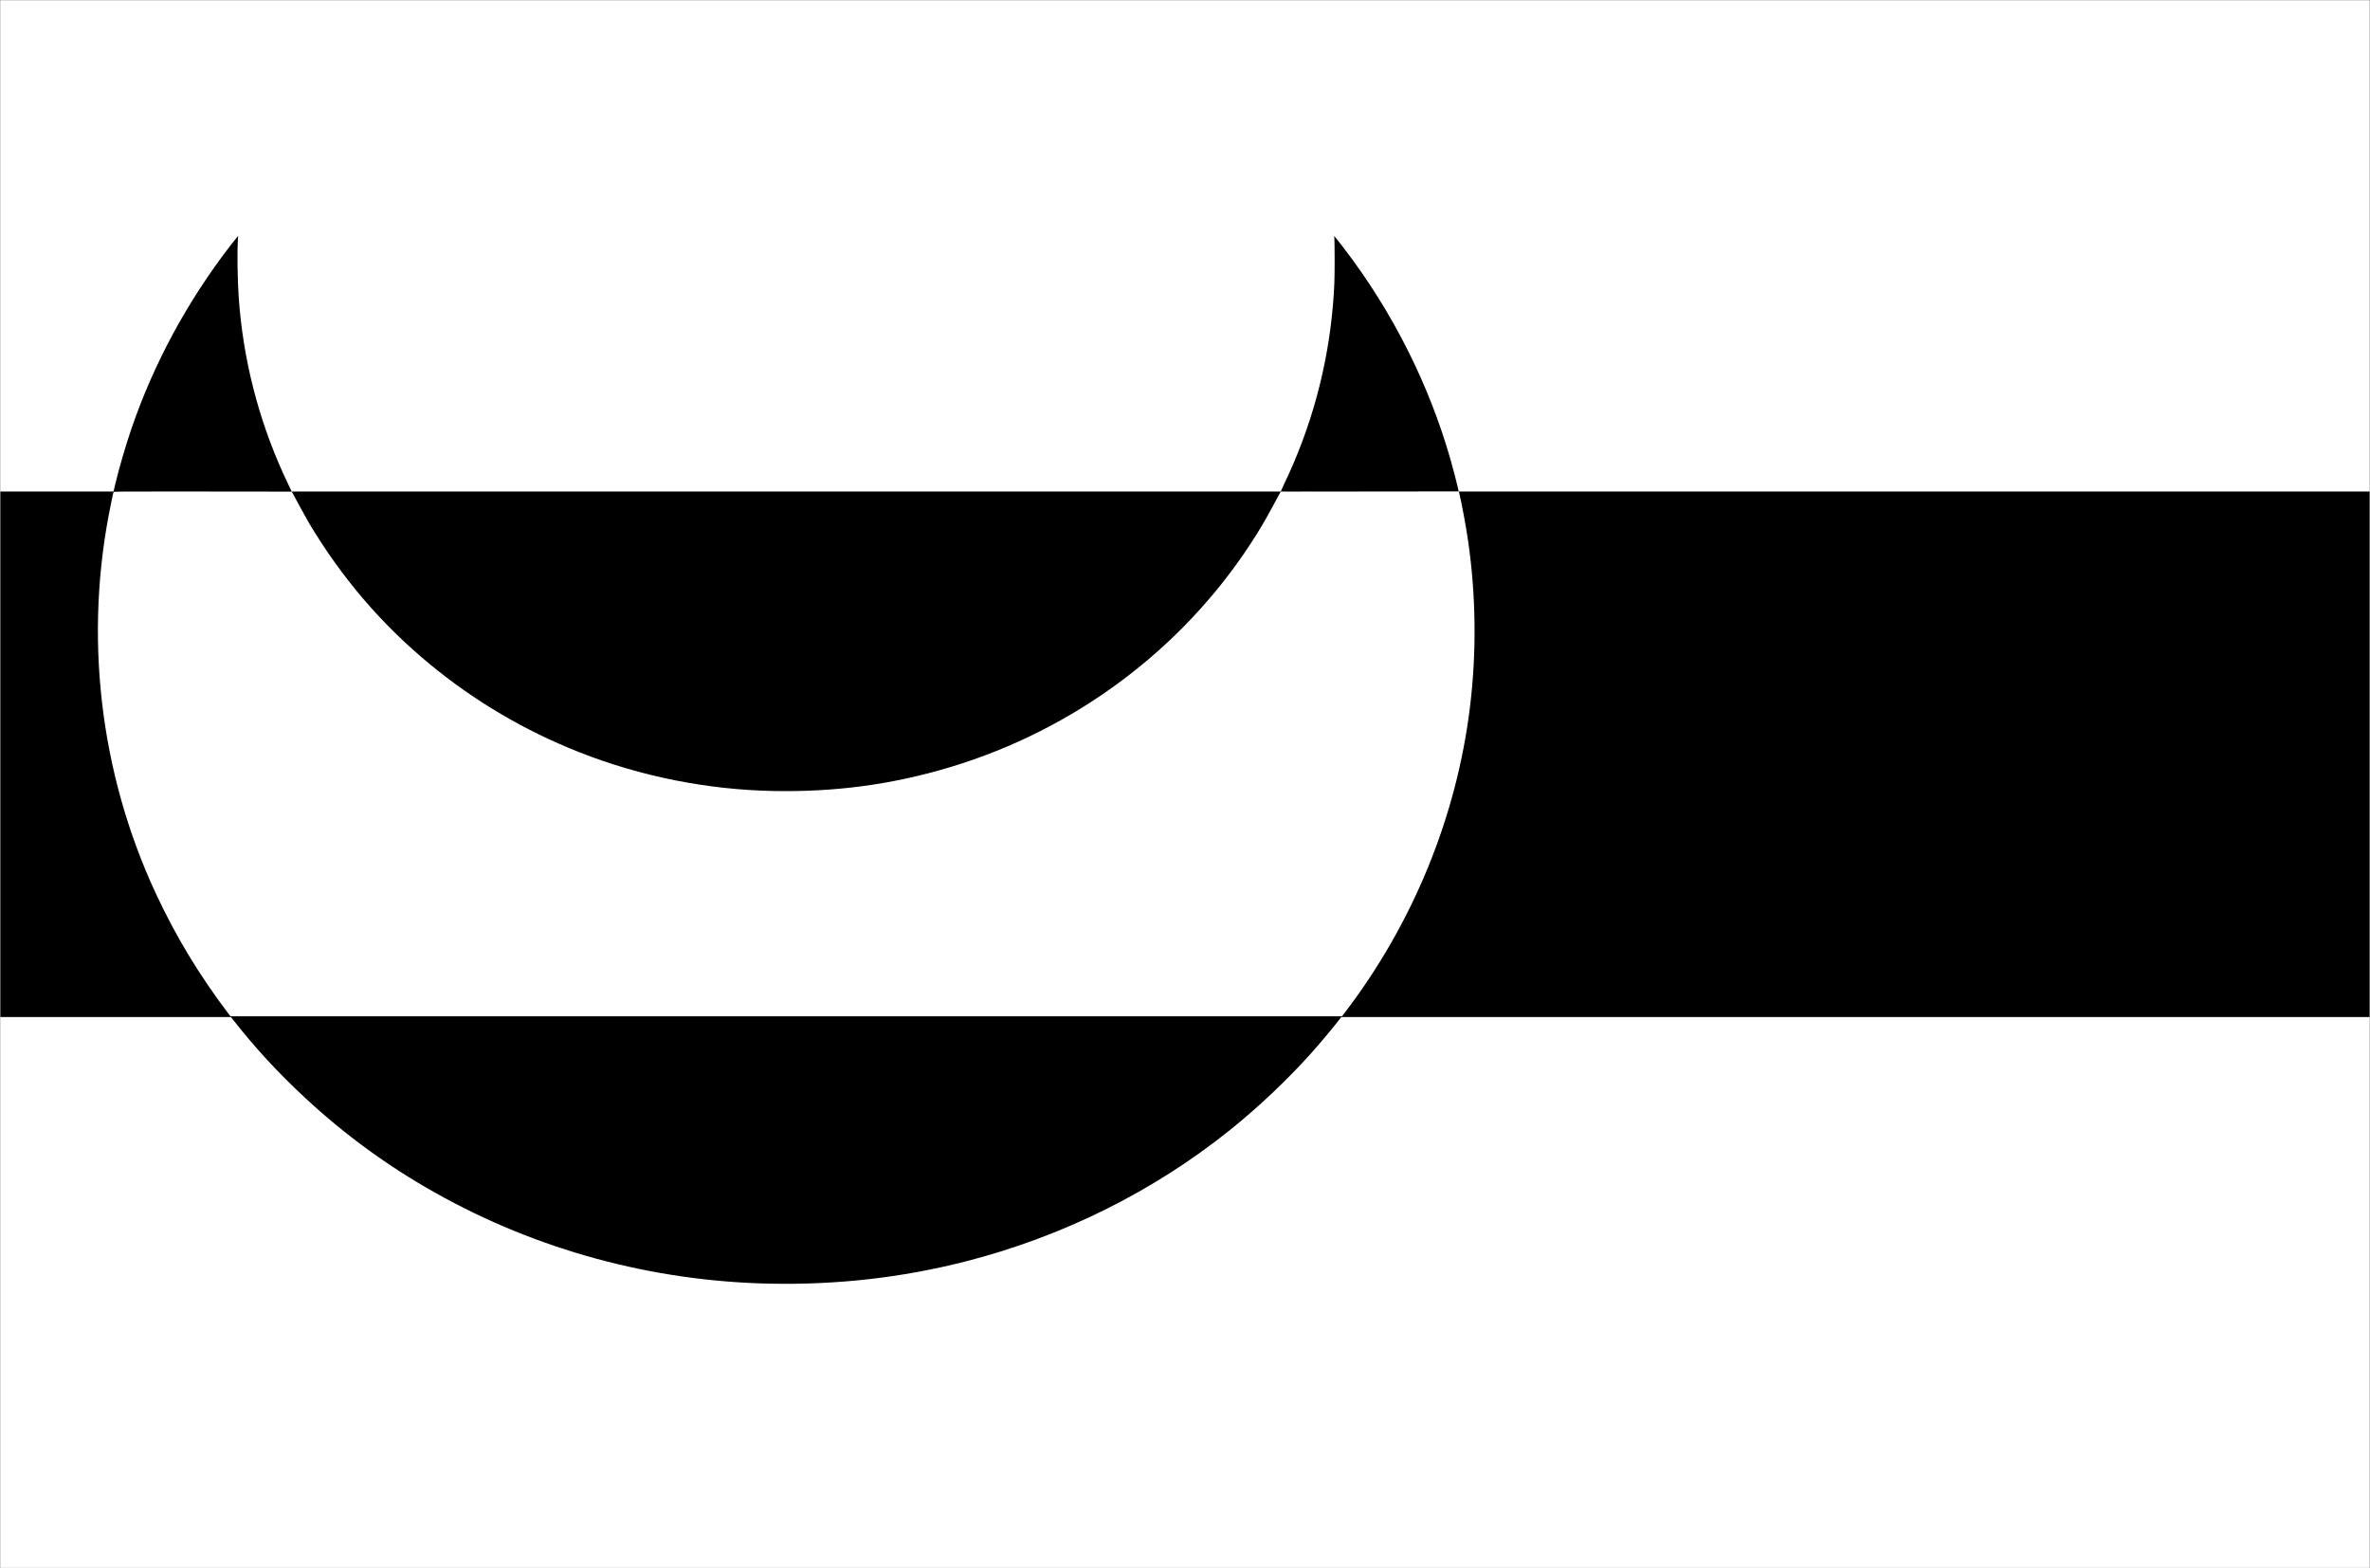
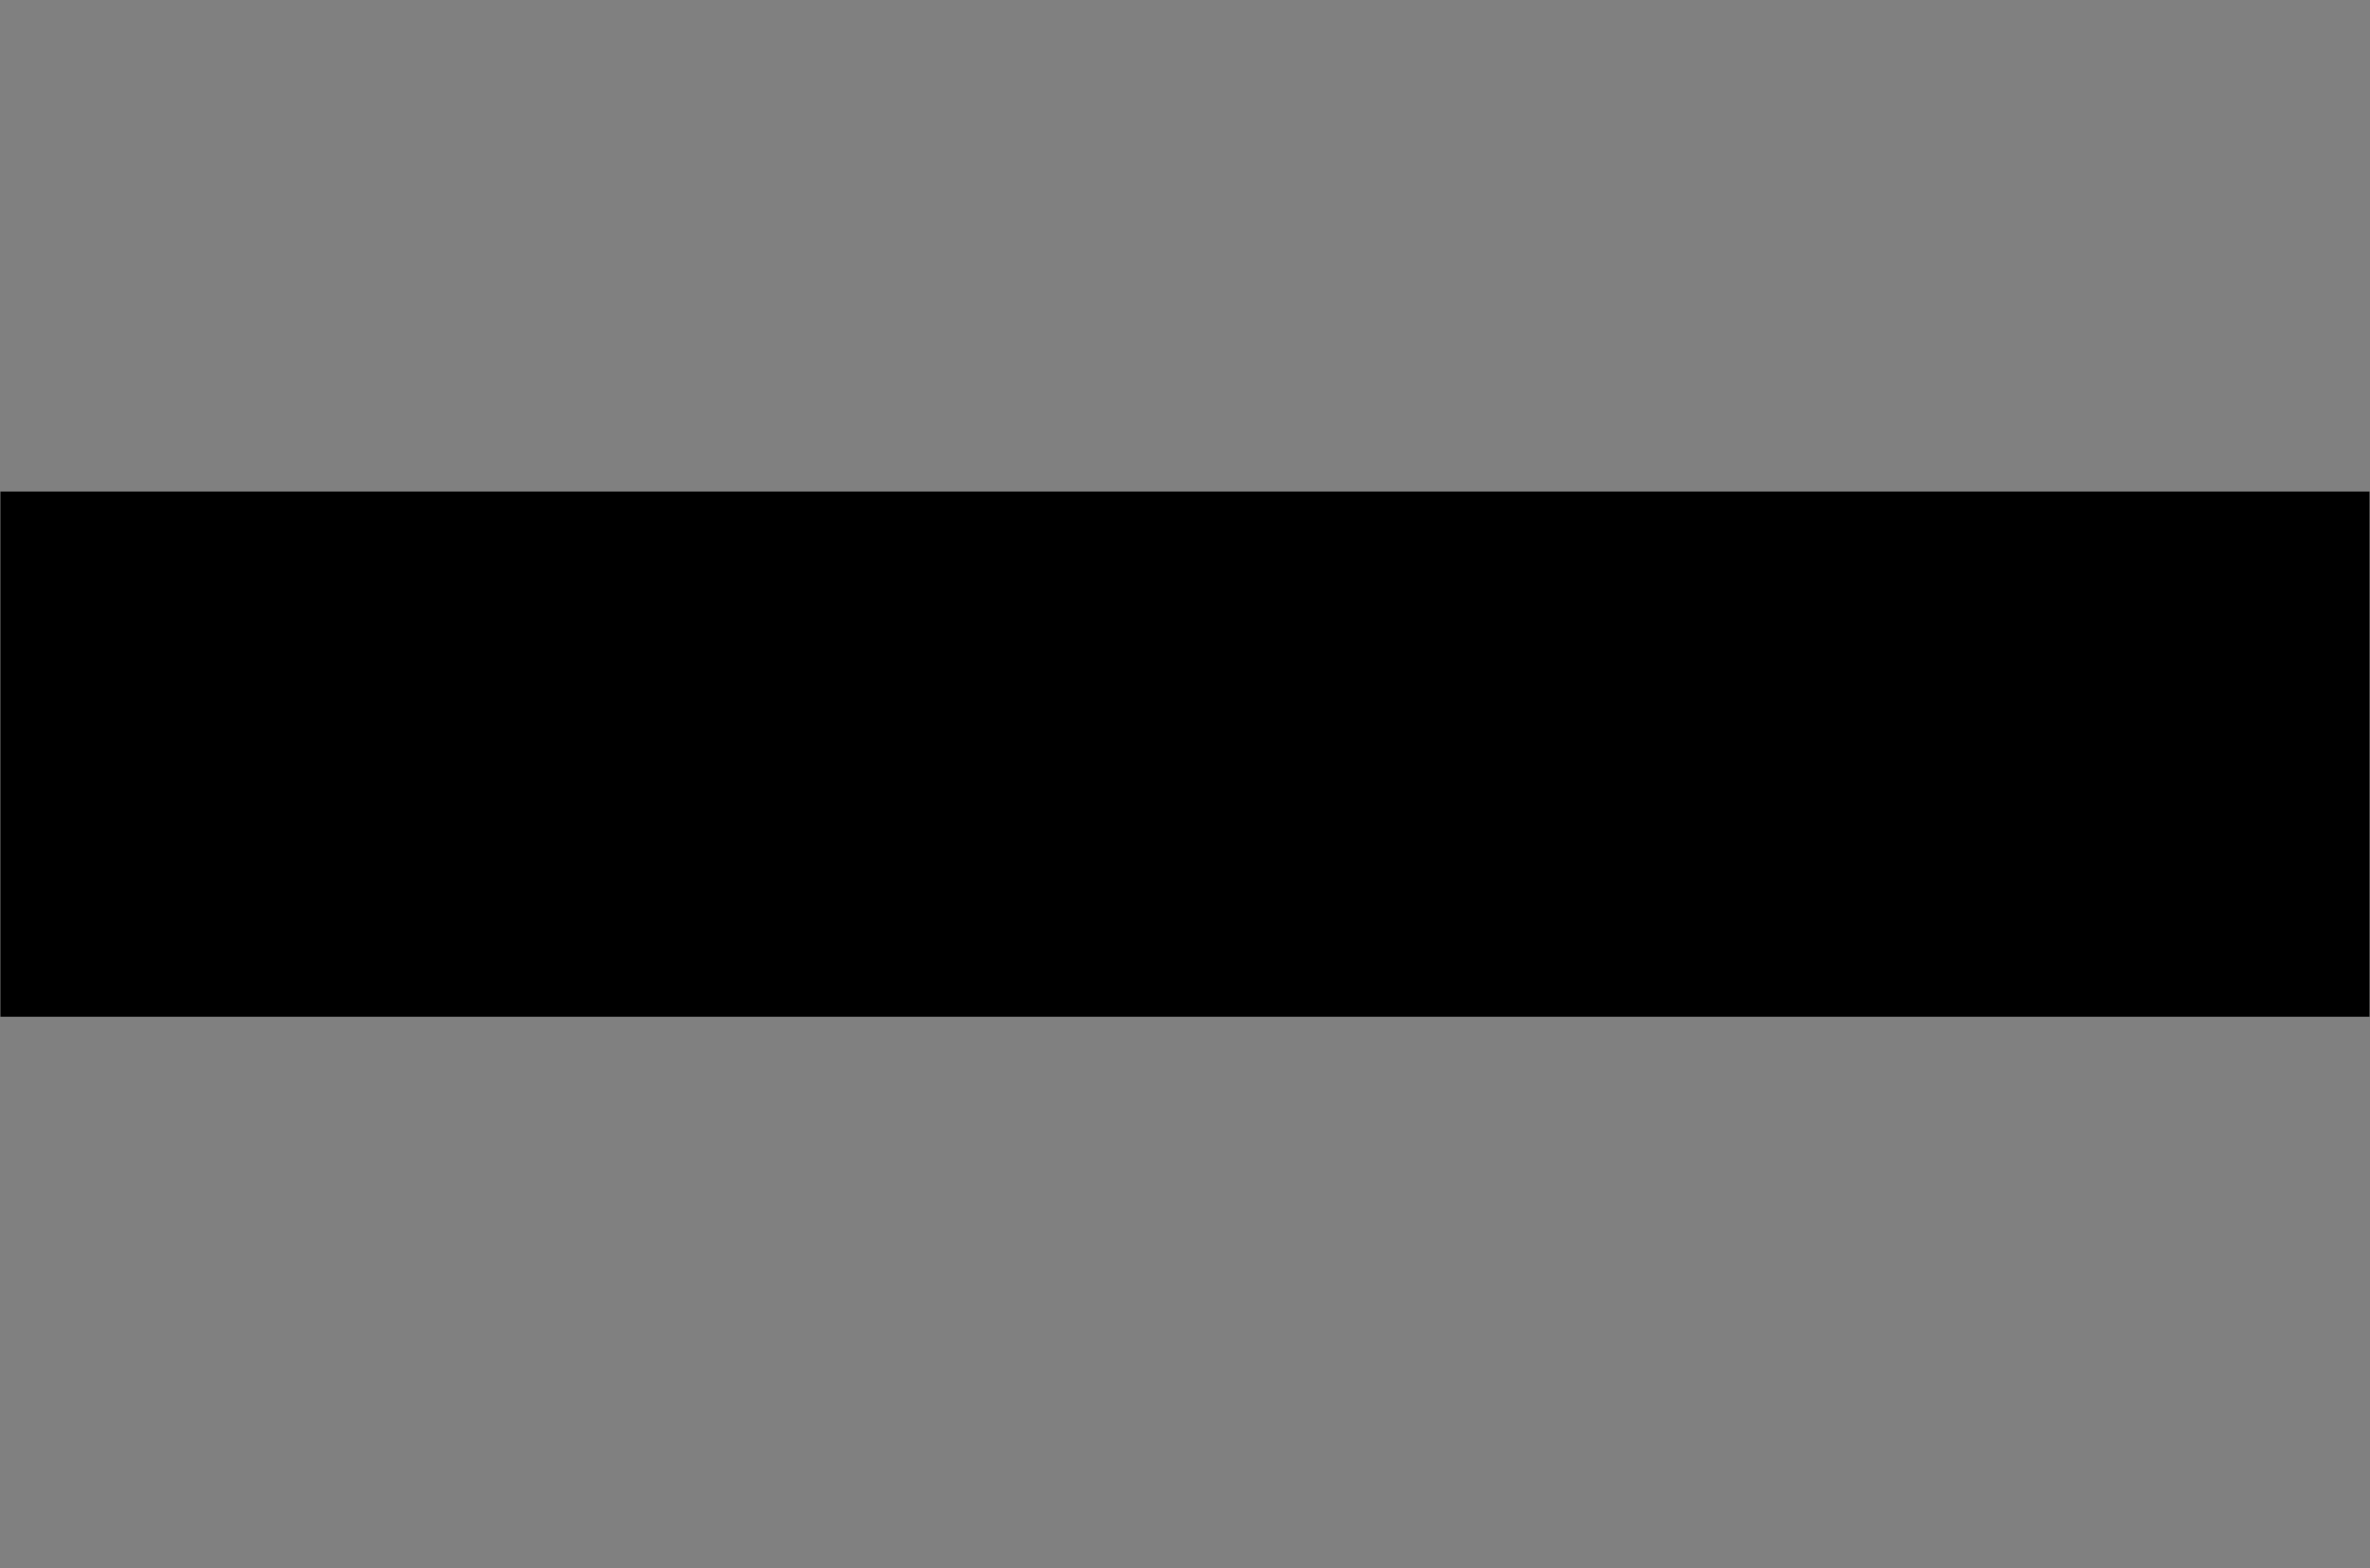
<svg xmlns="http://www.w3.org/2000/svg" xmlns:ns1="http://www.inkscape.org/namespaces/inkscape" xmlns:ns2="http://sodipodi.sourceforge.net/DTD/sodipodi-0.dtd" width="326.25" height="215.875" id="svg10059" version="1.1" ns1:version="0.48.4 r9939" ns2:docname="Monster vlag.svg">
  <rect width="100%" height="100%" fill="#808080" stroke="none" />
  <defs id="defs10061" />
  <ns2:namedview id="base" pagecolor="#ffffff" bordercolor="#666666" borderopacity="1.0" ns1:pageopacity="0.0" ns1:pageshadow="2" ns1:zoom="0.7" ns1:cx="577.90776" ns1:cy="-151.77864" ns1:document-units="px" ns1:current-layer="layer1" showgrid="false" fit-margin-top="0" fit-margin-left="0" fit-margin-right="0" fit-margin-bottom="0" ns1:window-width="1600" ns1:window-height="837" ns1:window-x="-8" ns1:window-y="-8" ns1:window-maximized="1" />
  <g ns1:label="Laag 1" ns1:groupmode="layer" id="layer1" transform="translate(-182.594,-373)">
-     <rect style="fill:#ffffff;fill-opacity:1;fill-rule:evenodd;stroke:#efefef;stroke-width:0.021;stroke-linecap:round;stroke-miterlimit:4;stroke-opacity:0.485;stroke-dasharray:none;stroke-dashoffset:0" id="rect9964-5" width="326.157" height="215.788" x="182.636" y="373.04" />
    <rect style="fill:#000000;fill-opacity:1;fill-rule:evenodd;stroke:#efefef;stroke-width:0.021;stroke-linecap:round;stroke-miterlimit:4;stroke-opacity:0.485;stroke-dasharray:none;stroke-dashoffset:0" id="rect9995-9" width="326.157" height="72.358" x="182.636" y="440.656" />
-     <path style="fill:#000000" d="m 288.571,549.705 c -16.198,-0.334 -32.025,-4.628 -46.018,-12.487 -6.56,-3.684 -12.444,-7.973 -17.96,-13.092 -3.783,-3.511 -6.946,-6.947 -10.066,-10.939 l -0.21,-0.269 76.49,0 76.49,0 -0.264,0.345 c -0.87,1.137 -2.613,3.223 -3.88,4.644 -3.27,3.666 -7.295,7.479 -11.239,10.646 -10.565,8.485 -23.148,14.728 -36.543,18.13 -8.684,2.206 -17.604,3.211 -26.8,3.022 z M 198.234,440.603 c 0.015,-0.063 0.117,-0.495 0.227,-0.959 0.492,-2.095 1.456,-5.392 2.249,-7.701 3.078,-8.949 7.637,-17.386 13.552,-25.08 0.457,-0.594 0.896,-1.147 0.975,-1.228 l 0.144,-0.147 -0.029,0.409 c -0.124,1.749 -0.073,5.533 0.109,8.11 0.594,8.398 2.657,16.533 6.143,24.229 0.242,0.535 0.582,1.26 0.755,1.612 0.173,0.352 0.336,0.691 0.363,0.755 l 0.049,0.115 -12.282,0 -12.282,0 0.028,-0.115 z m 160.663,0.06 c 0,-0.03 0.196,-0.462 0.435,-0.959 3.773,-7.845 6.051,-16.222 6.766,-24.877 0.182,-2.202 0.22,-3.228 0.22,-5.961 0,-1.548 -0.017,-2.941 -0.039,-3.096 l -0.04,-0.281 0.168,0.179 c 0.229,0.245 1.605,2.035 2.38,3.096 6.526,8.933 11.375,19.156 14.067,29.653 0.253,0.985 0.553,2.224 0.553,2.281 0,0.012 -5.515,0.021 -12.255,0.021 -8.727,0 -12.255,-0.016 -12.255,-0.055 z" id="path9956-7-3-9" ns1:connector-curvature="0" />
-     <path style="fill:#ffffff" d="m 214.016,512.505 c -4.056,-5.362 -7.275,-10.699 -10.008,-16.591 -7.724,-16.656 -9.889,-35.502 -6.147,-53.523 0.137,-0.661 0.266,-1.283 0.287,-1.382 0.02,-0.099 0.059,-0.219 0.086,-0.269 0.047,-0.085 0.674,-0.089 12.287,-0.077 l 12.238,0.013 0.995,1.842 c 0.547,1.013 1.159,2.118 1.361,2.456 4.516,7.566 9.993,13.964 16.663,19.467 6.179,5.098 13.074,9.156 20.59,12.119 8.428,3.322 17.577,5.148 26.674,5.325 8.6,0.167 16.487,-0.903 24.469,-3.319 17.027,-5.155 31.767,-16.156 41.305,-30.826 1.205,-1.853 1.763,-2.799 3.024,-5.12 l 1.056,-1.944 12.258,-0.013 12.258,-0.013 0.089,0.364 c 0.319,1.309 0.898,4.447 1.188,6.442 1.086,7.458 1.181,15.214 0.278,22.719 -1.836,15.266 -7.897,30.046 -17.389,42.405 l -0.244,0.318 -76.508,0 -76.508,0 -0.299,-0.396 z" id="path9962-7-3-8" ns1:connector-curvature="0" />
  </g>
</svg>